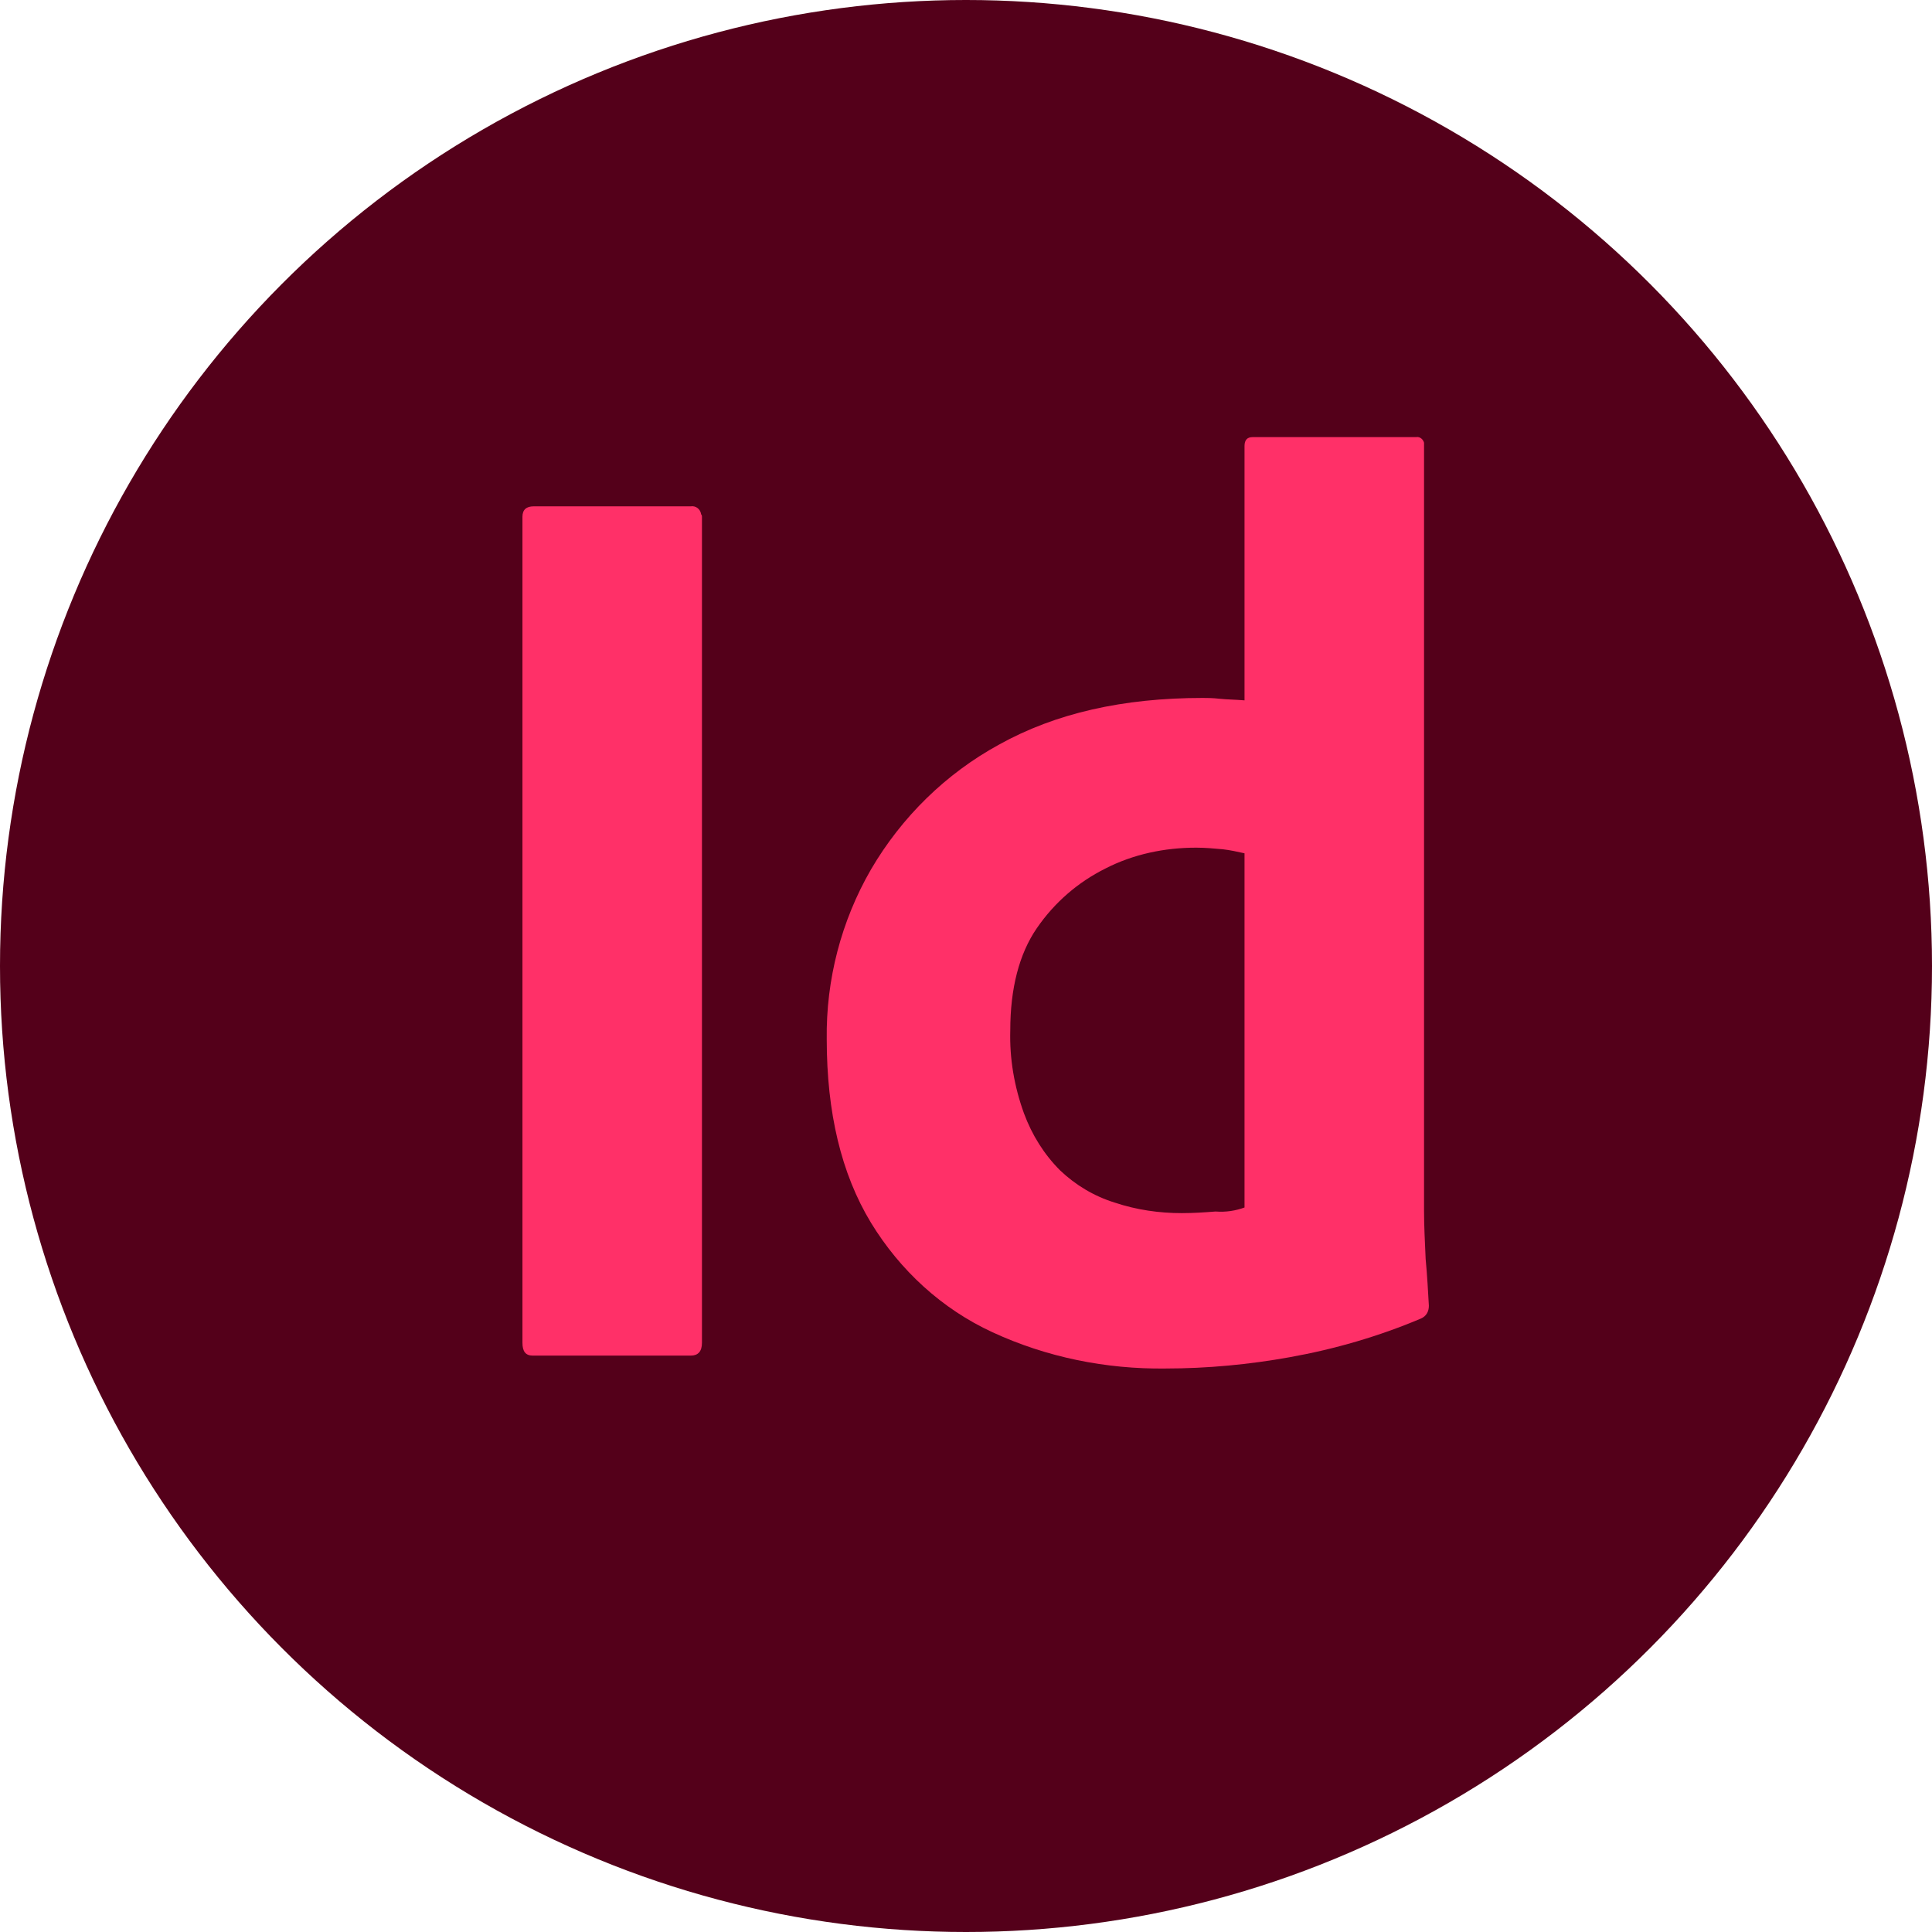
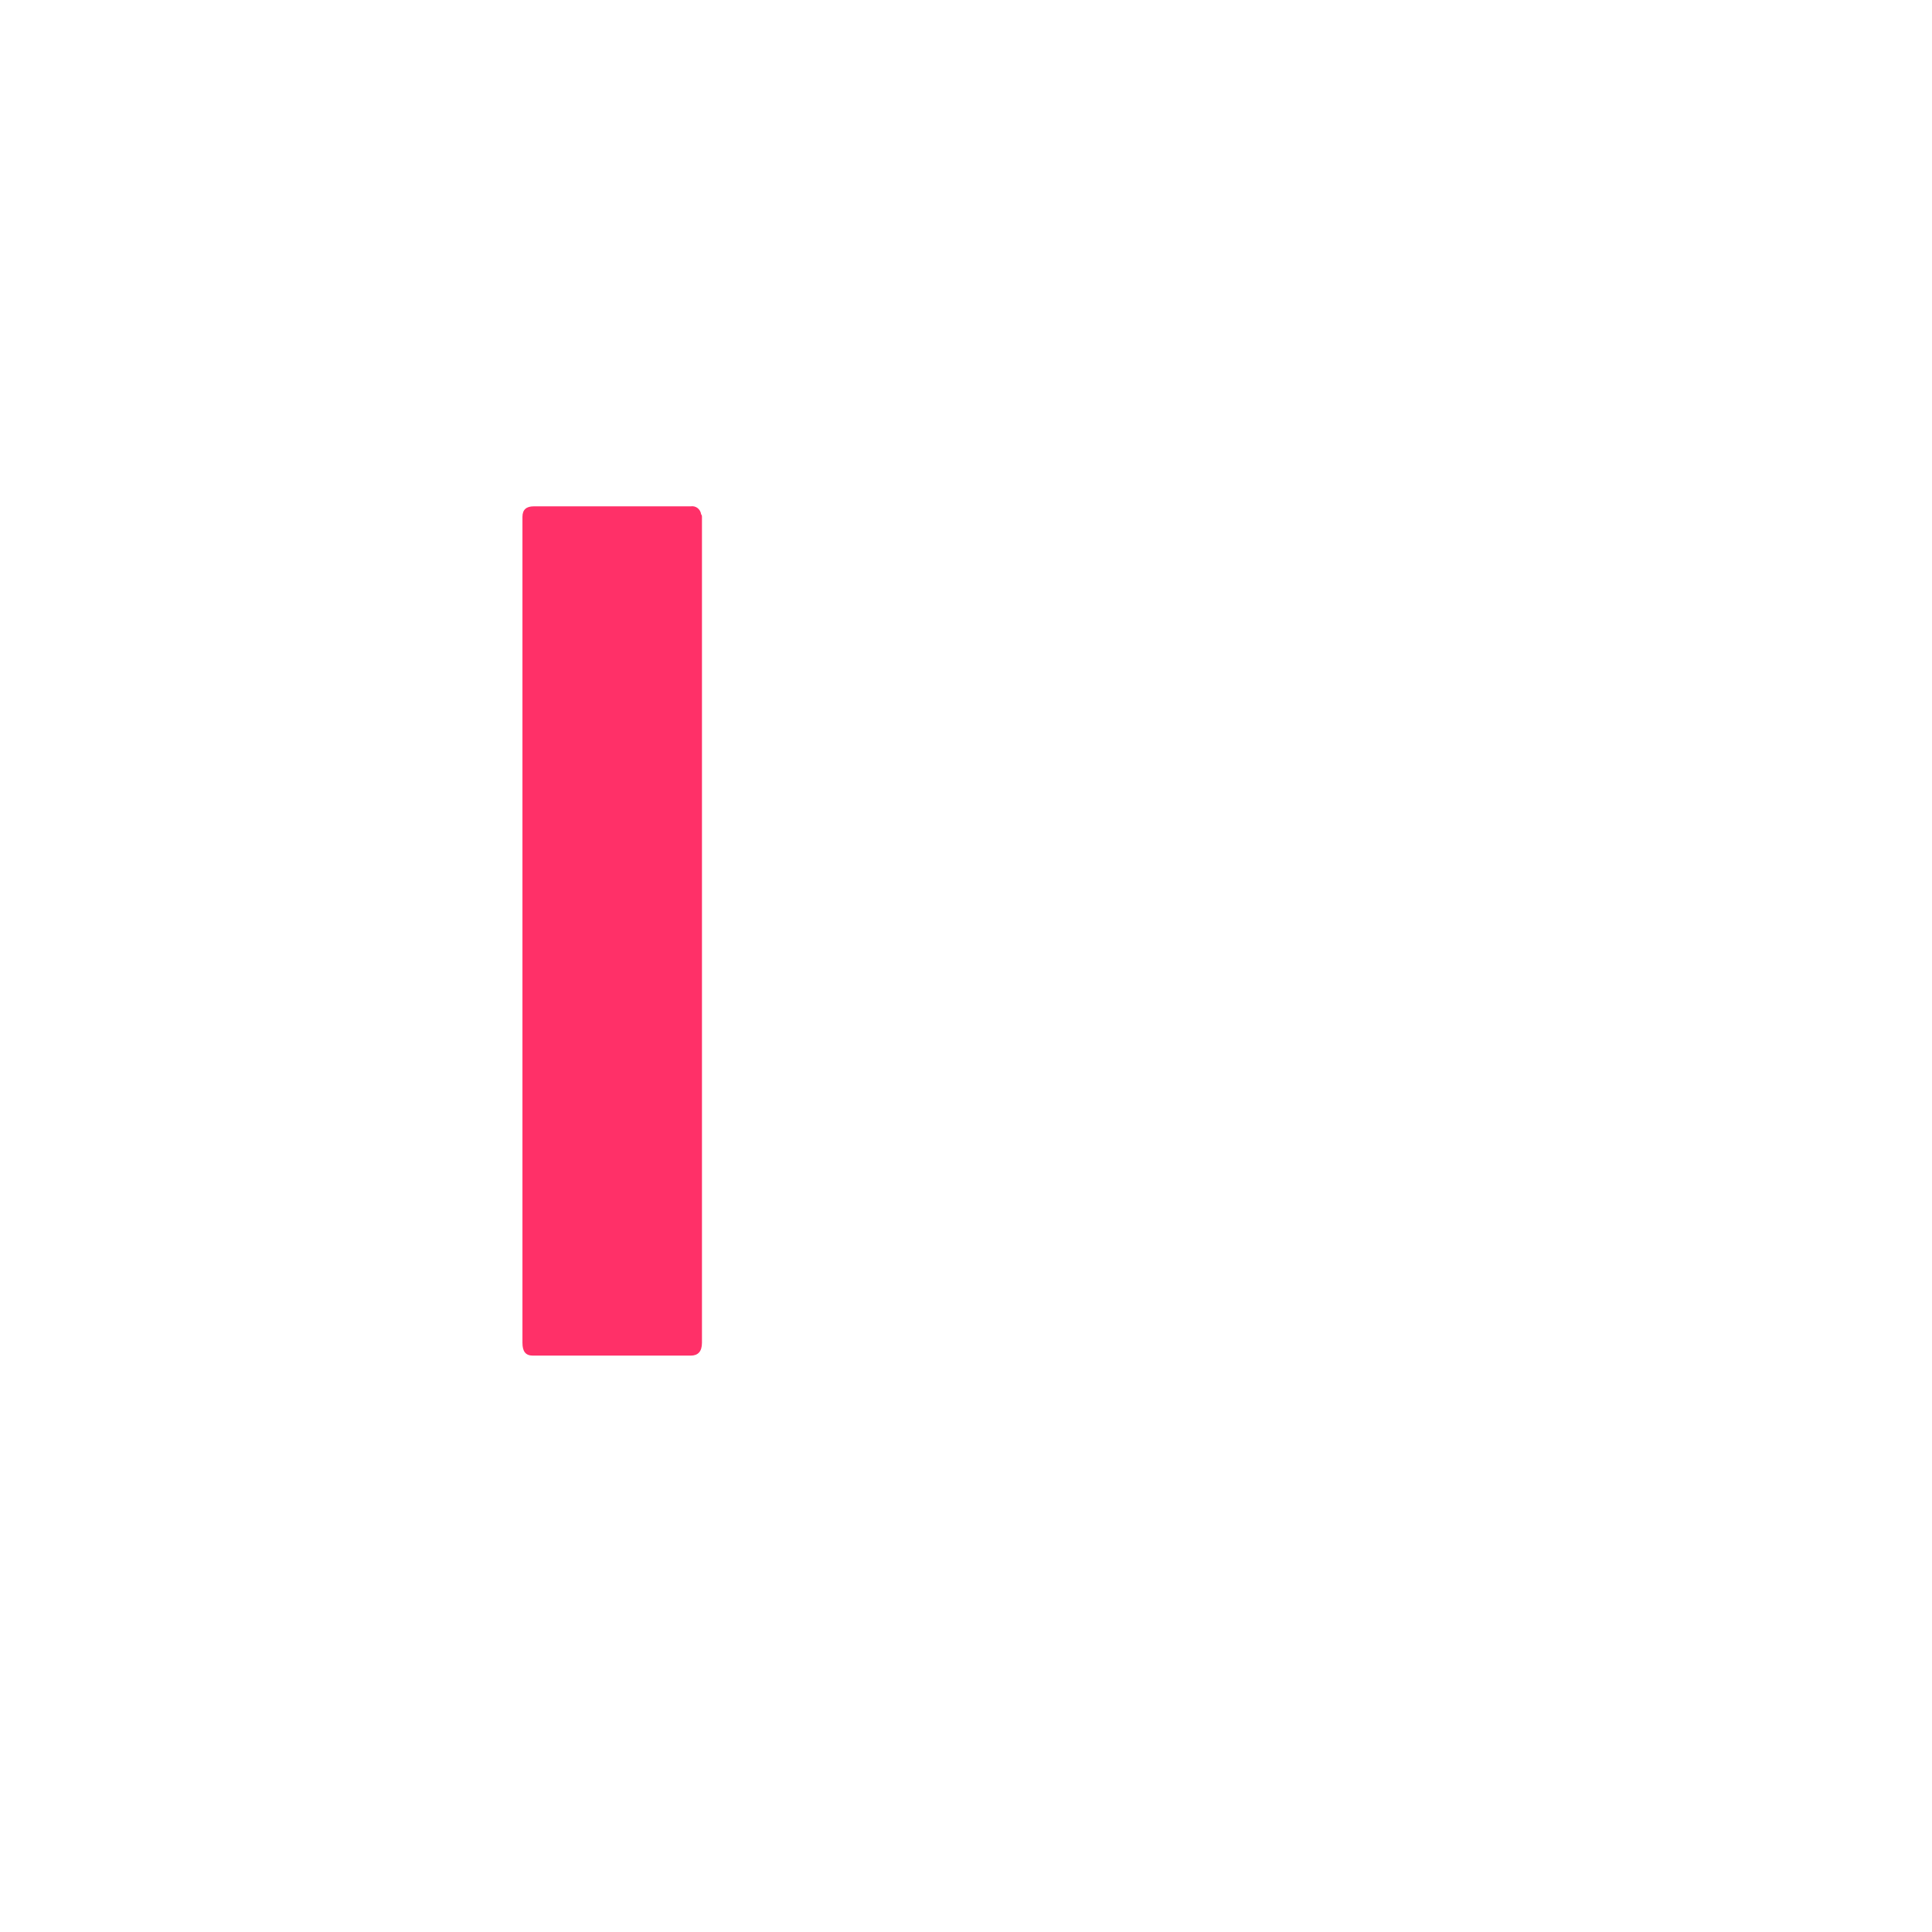
<svg xmlns="http://www.w3.org/2000/svg" id="Capa_1" data-name="Capa 1" viewBox="0 0 512 512">
-   <circle cx="256" cy="256" r="256" style="fill: #54001a; stroke-width: 0px;" />
  <g>
    <path d="m186.027,136.96v218.88c0,2.347-1.067,3.413-2.987,3.413h-41.813c-1.92,0-2.773-1.067-2.773-3.413v-218.88c0-1.92,1.067-2.773,2.987-2.773h41.6c1.28-.213,2.56.64,2.773,2.133.213.213.213.427.213.64l0-0Z" style="fill: #ff3068; stroke-width: 0px;" />
-     <path d="m308.907,362.667c-15.787.213-31.573-2.987-45.867-9.6-13.44-6.187-24.533-16.427-32.213-29.013-7.893-13.013-11.733-29.227-11.733-48.64-.213-15.787,3.84-31.36,11.733-45.013,8.107-13.867,19.84-25.387,33.92-33.067,14.933-8.32,32.853-12.373,53.973-12.373,1.067,0,2.56,0,4.48.213s4.053.213,6.613.427v-67.413c0-1.493.64-2.347,2.133-2.347h43.307c1.067-.213,1.92.64,2.133,1.493v203.52c0,3.84.213,8.107.427,12.8.427,4.48.64,8.747.853,12.373,0,1.493-.64,2.773-2.133,3.413-11.093,4.693-22.827,8.107-34.773,10.24-10.667,1.92-21.76,2.987-32.853,2.987v0Zm20.906-42.667v-93.867c-1.92-.427-3.84-.853-5.76-1.067-2.347-.213-4.693-.427-7.04-.427-8.32,0-16.64,1.707-24.107,5.547-7.253,3.627-13.44,8.96-18.133,15.787s-7.04,16-7.04,27.093c-.213,7.467,1.067,14.933,3.627,21.973,2.133,5.76,5.333,10.88,9.6,15.147,4.053,3.84,8.96,6.827,14.507,8.533,5.76,1.92,11.733,2.773,17.707,2.773,3.2,0,6.187-.213,8.96-.427,2.773.215,5.333-.212,7.679-1.065l0.0 0Z" style="fill: #ff3068; stroke-width: 0px;" />
  </g>
</svg>